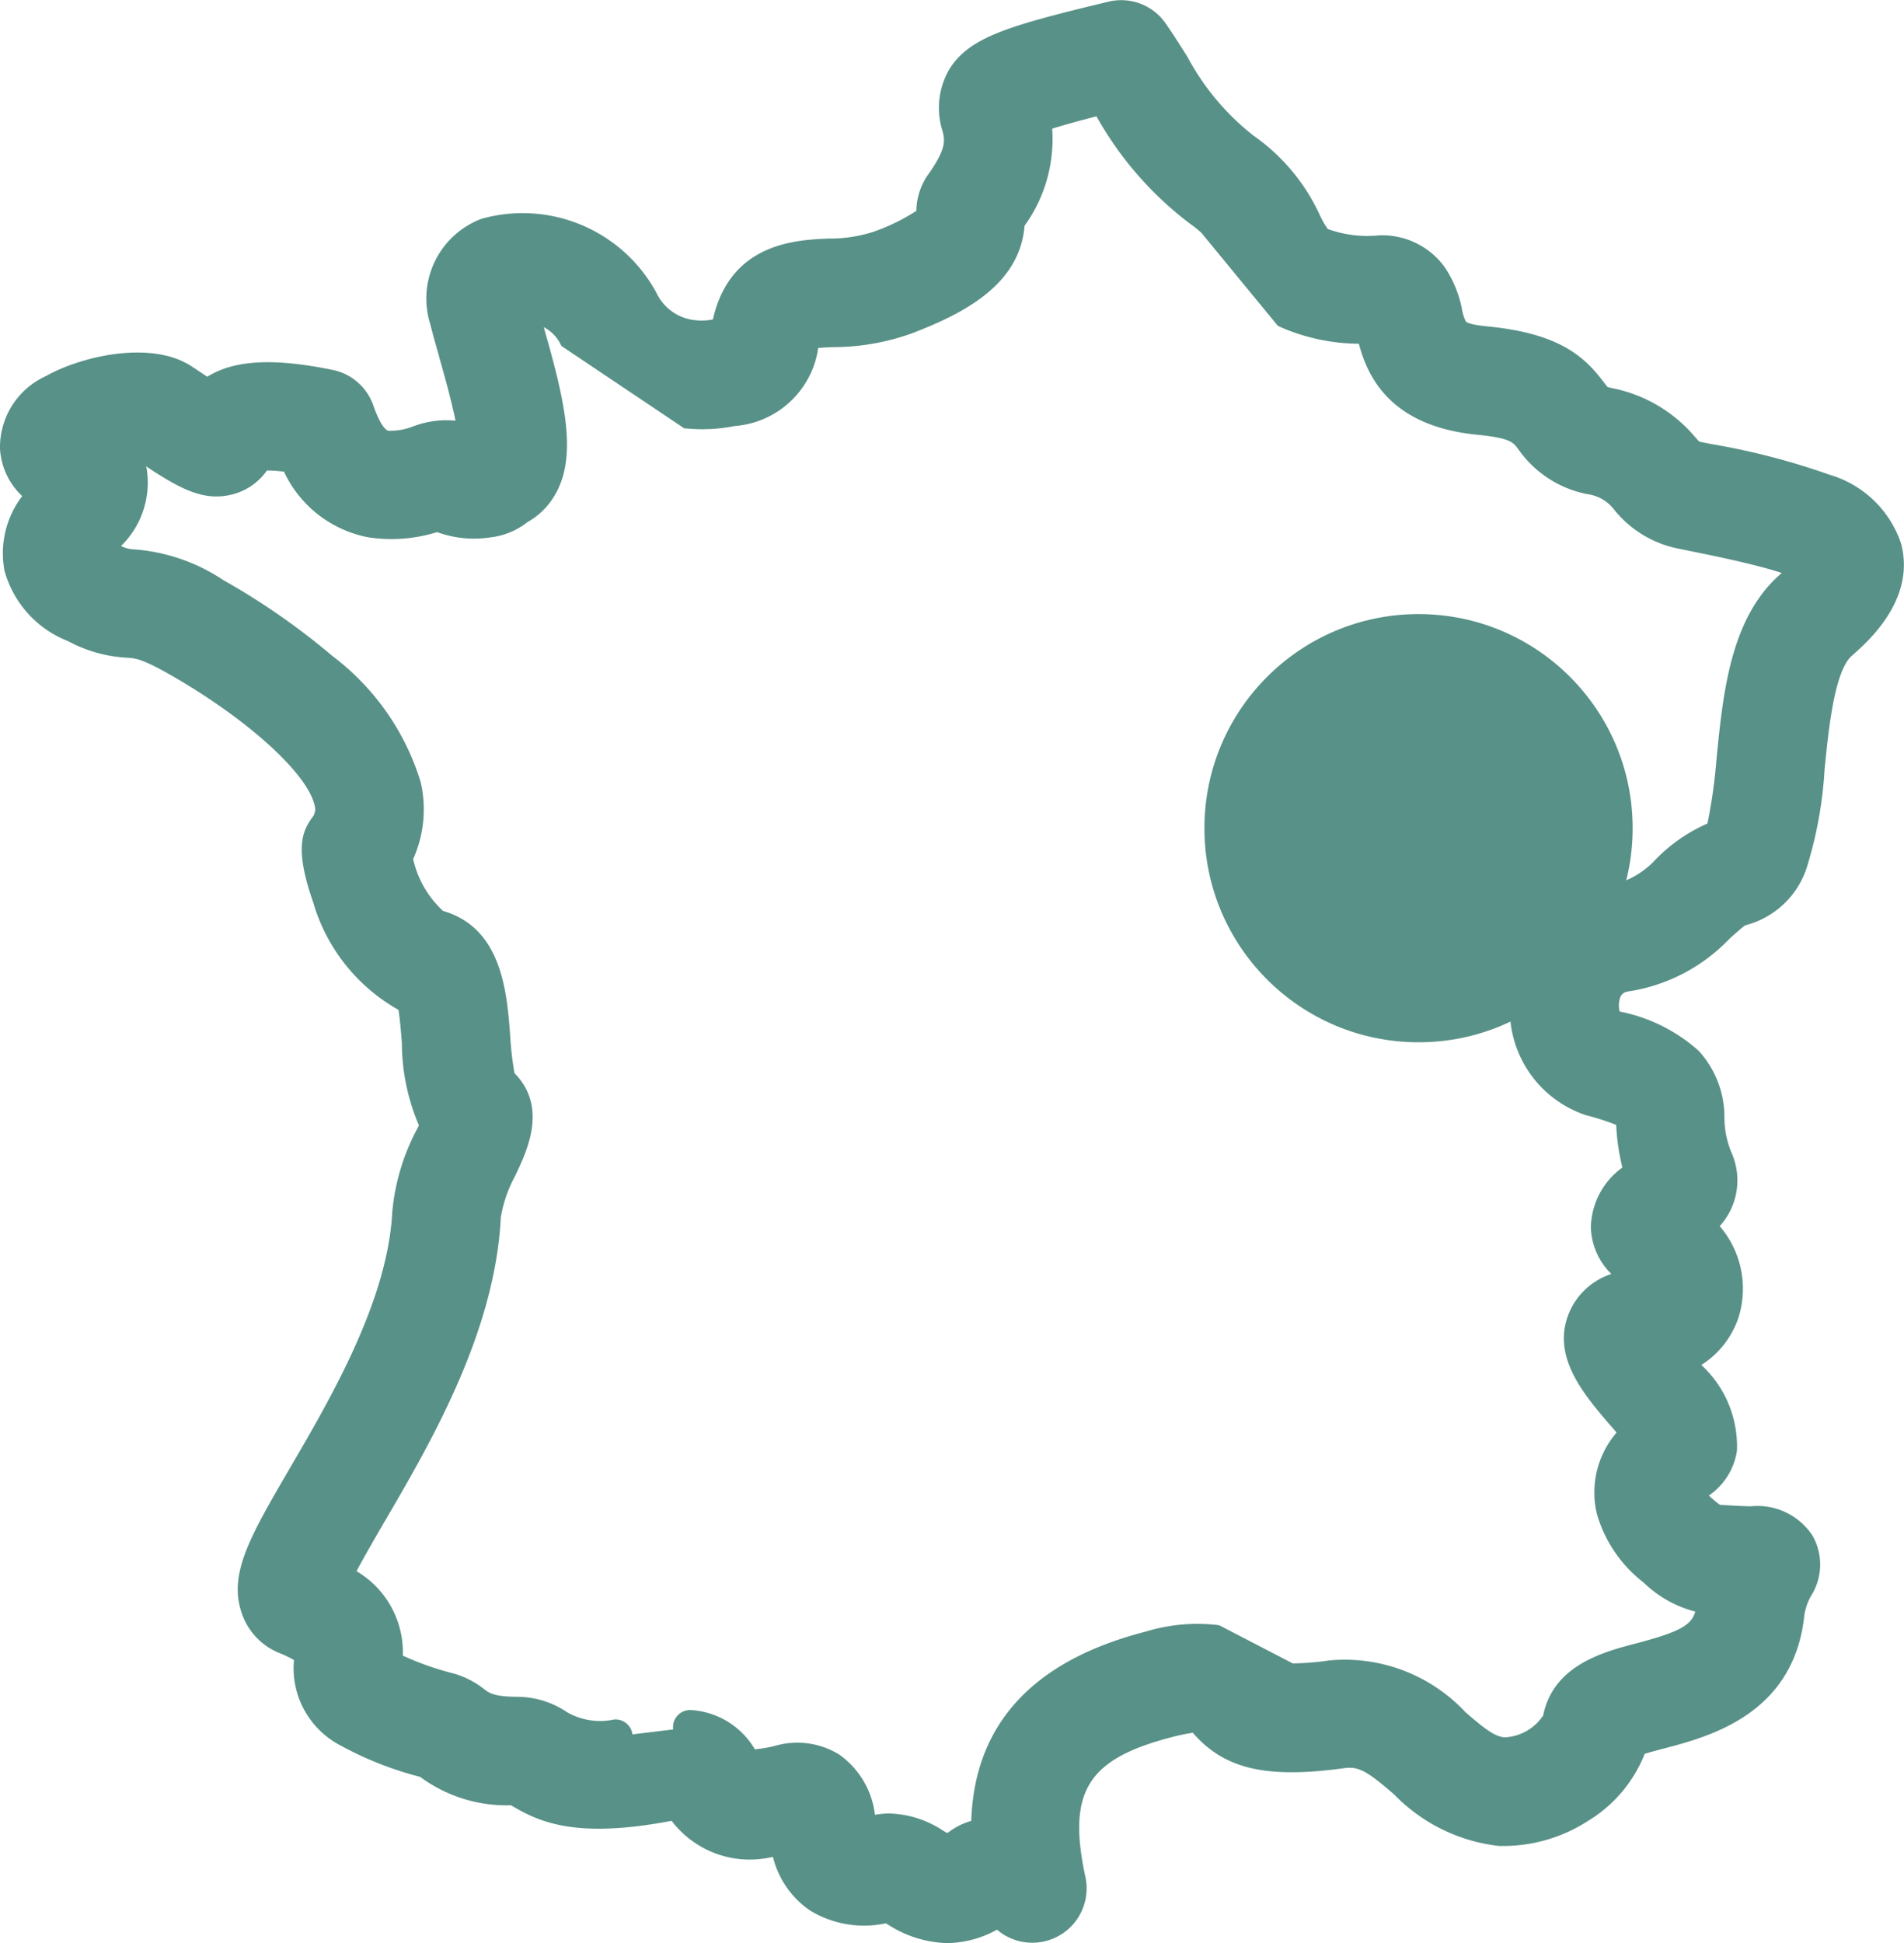
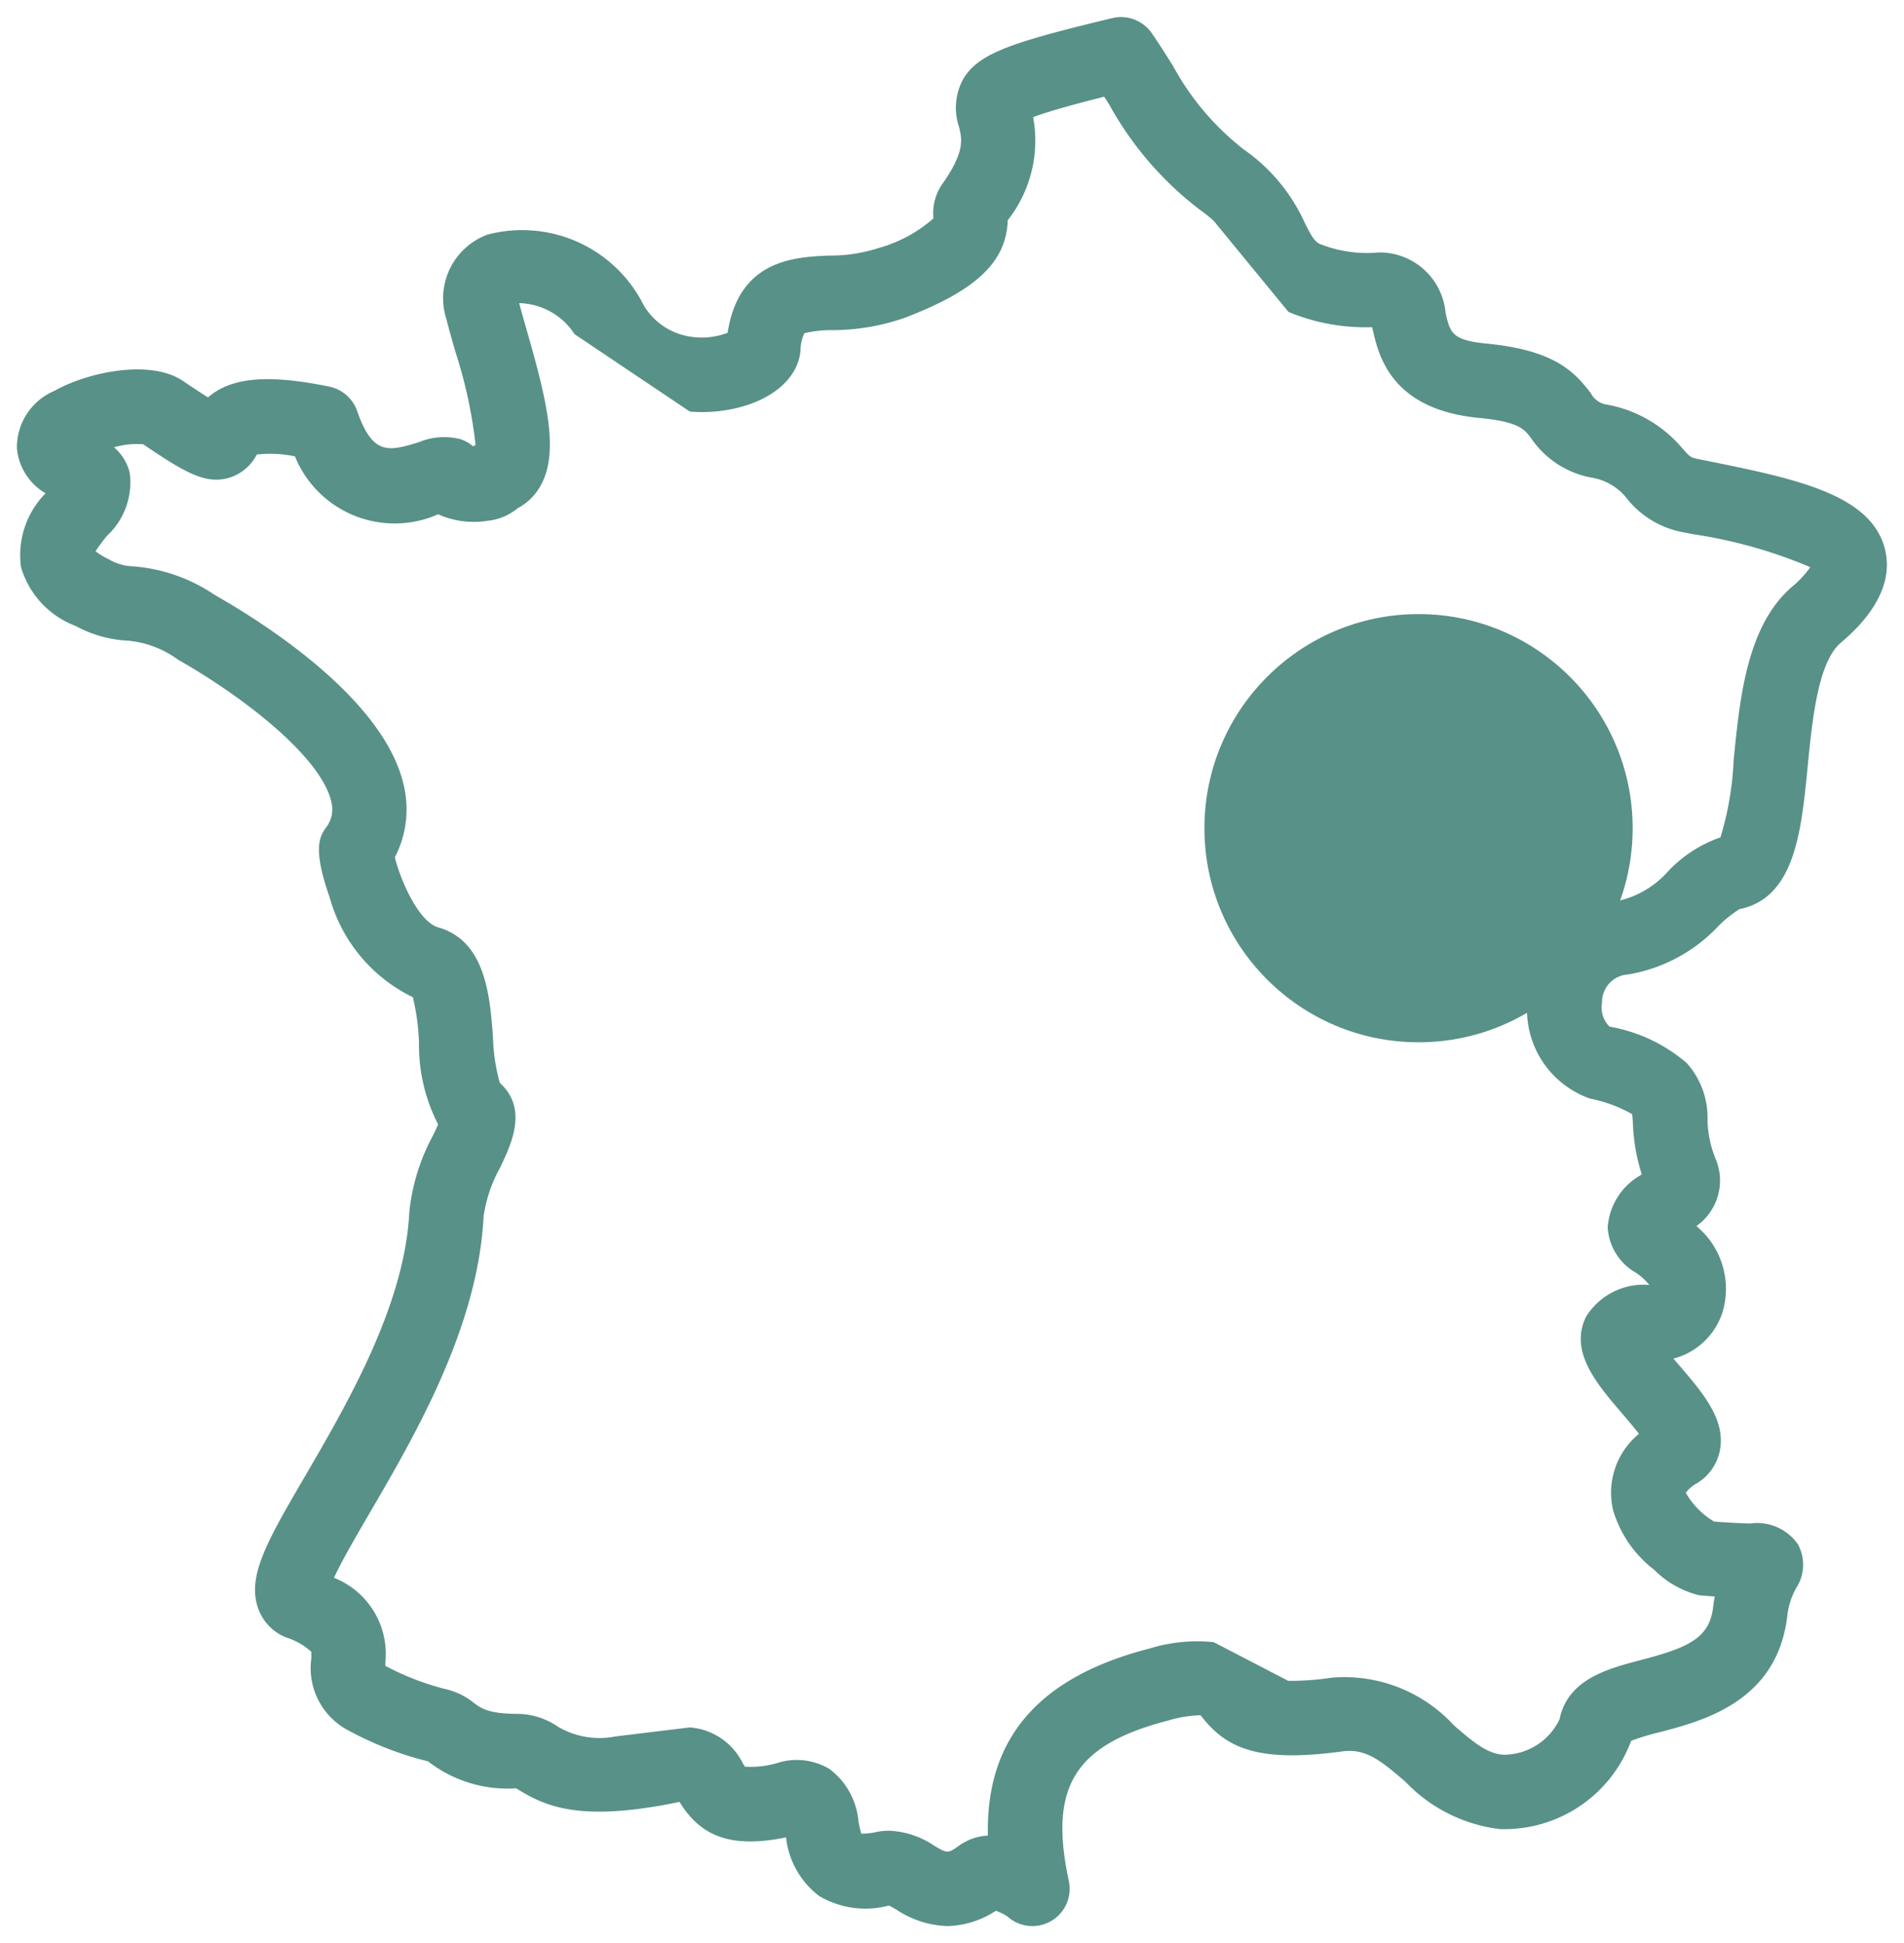
<svg xmlns="http://www.w3.org/2000/svg" width="55.854" height="57.001" viewBox="0 0 55.854 57.001">
  <g id="Groupe_9777" data-name="Groupe 9777" transform="translate(0.5 -3.499)">
    <g id="Groupe_9755" data-name="Groupe 9755" transform="translate(0 4)">
      <g id="Groupe_9663" data-name="Groupe 9663" transform="translate(0 0)">
        <path id="Tracé_51075" data-name="Tracé 51075" d="M60.338,15.587c-.422-1.595-2.639-2.044-5.205-2.565l-.294-.059c-.2-.04-.229-.077-.437-.307a3.763,3.763,0,0,0-2.188-1.28.642.642,0,0,1-.5-.342c-.5-.657-1.1-1.264-3.068-1.454-1.005-.1-1.057-.315-1.191-.9a1.944,1.944,0,0,0-1.947-1.772,3.74,3.74,0,0,1-1.763-.258c-.149-.09-.224-.222-.419-.607a5.267,5.267,0,0,0-1.8-2.163,7.856,7.856,0,0,1-2.073-2.455c-.2-.313-.4-.637-.621-.955A1.1,1.1,0,0,0,37.678.034C34.7.749,33.764,1.069,33.312,1.809a1.753,1.753,0,0,0-.13,1.415c.089.361.179.735-.5,1.69a1.505,1.505,0,0,0-.254.947c0,.016,0,.035,0,.051a4.1,4.1,0,0,1-1.617.87A4.563,4.563,0,0,1,29.364,7c-1,.044-2.64.115-2.97,2.265a2.143,2.143,0,0,1-1.2.094A1.914,1.914,0,0,1,23.85,8.3a3.987,3.987,0,0,0-4.5-1.915,1.993,1.993,0,0,0-1.2,2.5c.071.281.162.6.258.935A13.809,13.809,0,0,1,19,12.553c-.024.014-.047.028-.07.045a1.07,1.07,0,0,0-.361-.209,1.926,1.926,0,0,0-1.236.086c-.871.263-1.35.407-1.807-.917a1.1,1.1,0,0,0-.813-.713c-1.778-.368-2.88-.282-3.563.315-.172-.108-.407-.261-.728-.479-.967-.658-2.814-.257-3.777.287a1.8,1.8,0,0,0-1.1,1.672,1.693,1.693,0,0,0,.841,1.332,2.584,2.584,0,0,0-.721,2.166,2.637,2.637,0,0,0,1.6,1.725,3.613,3.613,0,0,0,1.558.435,2.922,2.922,0,0,1,1.445.553c2.035,1.157,4.214,2.9,4.5,4.17a.871.871,0,0,1-.153.755c-.174.244-.411.579.1,2.035a4.636,4.636,0,0,0,2.446,2.944,6.724,6.724,0,0,1,.179,1.321,5.1,5.1,0,0,0,.562,2.411c-.045.1-.1.218-.147.315a6,6,0,0,0-.7,2.268C16.92,37.79,15.231,40.687,14,42.8c-1.1,1.885-1.705,2.923-1.384,3.863a1.429,1.429,0,0,0,.83.872,1.959,1.959,0,0,1,.734.418,2.1,2.1,0,0,1,0,.214,2.061,2.061,0,0,0,1.1,2.1,9.775,9.775,0,0,0,2.321.9l.067.049a3.8,3.8,0,0,0,2.521.743c.031.017.069.042.1.06.808.491,1.83.923,4.621.354.027-.007.052-.011.074-.014.64,1.048,1.558,1.358,3.124,1.039a2.491,2.491,0,0,0,.97,1.719,2.667,2.667,0,0,0,2.049.28c.059.028.155.084.229.128A2.863,2.863,0,0,0,32.828,56a2.691,2.691,0,0,0,1.433-.448,1.437,1.437,0,0,1,.341.166,1.093,1.093,0,0,0,1.8-1.047c-.592-2.761.172-3.99,2.915-4.7a3.594,3.594,0,0,1,.95-.155l.05.062c.71.89,1.608,1.338,4.1,1,.685-.094,1.108.241,1.86.889a4.58,4.58,0,0,0,2.768,1.388,3.965,3.965,0,0,0,3.854-2.59,7.125,7.125,0,0,1,.83-.25c1.287-.337,3.442-.9,3.748-3.391a2.113,2.113,0,0,1,.264-.84,1.257,1.257,0,0,0,.055-1.275,1.457,1.457,0,0,0-1.407-.617c-.237-.008-.579-.02-1.057-.057a2.353,2.353,0,0,1-.831-.845,1.031,1.031,0,0,1,.33-.28,1.455,1.455,0,0,0,.681-1.019c.135-.876-.513-1.634-1.2-2.436l-.174-.2a2.057,2.057,0,0,0,1.442-1.364,2.39,2.39,0,0,0-.767-2.524,1.635,1.635,0,0,0,.575-1.945,3.147,3.147,0,0,1-.249-1.177,2.39,2.39,0,0,0-.613-1.663,4.707,4.707,0,0,0-2.258-1.064.782.782,0,0,1-.223-.709.81.81,0,0,1,.769-.823,4.69,4.69,0,0,0,2.639-1.414,3.611,3.611,0,0,1,.621-.5c1.624-.329,1.817-2.274,2-4.156.135-1.369.3-3.073.964-3.65C59.452,18.014,60.693,16.929,60.338,15.587ZM23.1,50.438a2.4,2.4,0,0,1-1.682-.285,2.121,2.121,0,0,0-1.155-.377c-.877,0-1.092-.16-1.3-.313a2.1,2.1,0,0,0-.744-.389,7.836,7.836,0,0,1-1.853-.7l-.013-.008c0-.033,0-.069,0-.1a2.4,2.4,0,0,0-1.507-2.482c.221-.482.661-1.238,1.034-1.878,1.348-2.309,3.192-5.472,3.355-8.722a4.178,4.178,0,0,1,.488-1.438c.328-.689.823-1.726-.013-2.481a5.544,5.544,0,0,1-.2-1.348c-.089-1.187-.21-2.811-1.607-3.213-.584-.167-1.109-1.4-1.272-2.052a3.052,3.052,0,0,0,.265-2.1c-.558-2.523-4.068-4.757-5.551-5.6a4.942,4.942,0,0,0-2.383-.836,1.512,1.512,0,0,1-.728-.211,2.139,2.139,0,0,1-.382-.232,4.87,4.87,0,0,1,.339-.456,2.139,2.139,0,0,0,.663-1.848,1.453,1.453,0,0,0-.459-.746,2.388,2.388,0,0,1,.854-.088c1.227.832,1.8,1.155,2.459,1a1.359,1.359,0,0,0,.875-.7,3.567,3.567,0,0,1,1.118.054,3.158,3.158,0,0,0,4.2,1.7,2.585,2.585,0,0,0,1.462.189,1.631,1.631,0,0,0,.873-.369,1.625,1.625,0,0,0,.619-.572c.627-.982.252-2.534-.346-4.619-.086-.3-.167-.583-.23-.823a1.991,1.991,0,0,1,1.625.91l3.382,2.271a4.431,4.431,0,0,0,1.212-.069c1.186-.237,1.965-.9,2.034-1.729a1.222,1.222,0,0,1,.112-.5,3.328,3.328,0,0,1,.812-.091,6.5,6.5,0,0,0,2.132-.361c2.092-.8,2.983-1.634,3.023-2.863a3.776,3.776,0,0,0,.745-3.023c.483-.186,1.387-.424,2.085-.6q.079.123.158.249a9.871,9.871,0,0,0,2.66,3.077,3.58,3.58,0,0,1,.4.322l2.188,2.665A5.883,5.883,0,0,0,45.3,9.1c.007.028.012.055.019.08.175.758.54,2.333,3.112,2.581,1.169.113,1.329.325,1.532.594a2.742,2.742,0,0,0,1.747,1.154,1.648,1.648,0,0,1,1.062.614,2.732,2.732,0,0,0,1.626.987l.3.06a14.117,14.117,0,0,1,3.456.97,3,3,0,0,1-.549.586c-1.311,1.147-1.518,3.238-1.7,5.083a9.06,9.06,0,0,1-.386,2.256,3.845,3.845,0,0,0-1.525.984,2.784,2.784,0,0,1-1.414.865,3,3,0,0,0-2.711,2.831A2.763,2.763,0,0,0,51.7,31.73a4.122,4.122,0,0,1,1.227.453c.011.071.02.2.025.3a5.525,5.525,0,0,0,.258,1.466l-.038.028a1.913,1.913,0,0,0-.961,1.525,1.635,1.635,0,0,0,.81,1.323,1.717,1.717,0,0,1,.41.369,1.986,1.986,0,0,0-1.858.937c-.492,1.016.3,1.947,1.073,2.847.139.162.33.387.482.583a2.235,2.235,0,0,0-.762,2.227,3.421,3.421,0,0,0,1.209,1.761,2.809,2.809,0,0,0,1.32.748c.165.014.317.026.457.036-.02.1-.037.212-.05.327-.113.915-.768,1.183-2.132,1.54-.949.249-2.133.559-2.371,1.733a1.819,1.819,0,0,1-1.643,1.041c-.465-.025-.856-.343-1.455-.86a4.363,4.363,0,0,0-3.589-1.4,8.176,8.176,0,0,1-1.272.093l-2.188-1.135a4.743,4.743,0,0,0-1.889.189c-3.171.815-4.735,2.56-4.735,5.309,0,.058,0,.117,0,.176a1.574,1.574,0,0,0-.831.285c-.345.245-.345.245-.747.009a2.546,2.546,0,0,0-1.314-.437,1.883,1.883,0,0,0-.388.04,1.844,1.844,0,0,1-.434.046c-.03-.1-.059-.247-.081-.355a2.154,2.154,0,0,0-.85-1.541,1.869,1.869,0,0,0-1.5-.186,2.718,2.718,0,0,1-.981.117c-.021-.031-.048-.075-.069-.11a1.885,1.885,0,0,0-1.551-1.041" transform="translate(-5.549 -0.004)" fill="#589187" />
-         <path id="Tracé_51075_-_Contour" data-name="Tracé 51075 - Contour" d="M32.828,56.5a3.357,3.357,0,0,1-1.725-.541l-.009-.005-.059-.035a3.038,3.038,0,0,1-2.239-.386,2.691,2.691,0,0,1-1.074-1.564,2.88,2.88,0,0,1-2.971-1.056c-2.761.523-3.846.066-4.71-.457a4.254,4.254,0,0,1-2.666-.832,10.087,10.087,0,0,1-2.349-.928,2.554,2.554,0,0,1-1.353-2.5,3.252,3.252,0,0,0-.416-.2,1.923,1.923,0,0,1-1.116-1.174c-.4-1.156.251-2.263,1.423-4.273,1.209-2.073,2.863-4.909,2.993-7.506a6.413,6.413,0,0,1,.746-2.458l.035-.073a6.181,6.181,0,0,1-.5-2.4V30.1c-.017-.226-.052-.688-.1-.975a5.324,5.324,0,0,1-2.5-3.149c-.549-1.572-.329-2.075-.032-2.491a.38.38,0,0,0,.072-.357c-.209-.944-2-2.56-4.255-3.843-.814-.463-1.016-.475-1.23-.489a4.1,4.1,0,0,1-1.748-.487,3.1,3.1,0,0,1-1.864-2.065,2.758,2.758,0,0,1,.52-2.189,2.066,2.066,0,0,1-.652-1.39A2.294,2.294,0,0,1,6.4,10.533c1.035-.584,3.118-1.072,4.3-.264.155.1.3.2.429.286.8-.5,1.96-.554,3.683-.2A1.6,1.6,0,0,1,16,11.394c.211.61.375.723.436.744A1.812,1.812,0,0,0,17.191,12l.007,0a2.738,2.738,0,0,1,1.213-.158c-.132-.655-.371-1.489-.482-1.877l0-.017c-.1-.334-.185-.649-.257-.933a2.5,2.5,0,0,1,1.5-3.093,4.463,4.463,0,0,1,5.124,2.152,1.418,1.418,0,0,0,1.005.8,1.737,1.737,0,0,0,.661,0c.507-2.247,2.434-2.331,3.381-2.373a4.2,4.2,0,0,0,1.293-.187,5.889,5.889,0,0,0,1.294-.625,1.908,1.908,0,0,1,.346-1.066c.547-.769.489-1.006.421-1.28v0a2.25,2.25,0,0,1,.19-1.79c.576-.945,1.677-1.281,4.677-2a1.587,1.587,0,0,1,1.681.639c.225.324.429.648.626.961l.012.019a7.349,7.349,0,0,0,1.935,2.308A5.782,5.782,0,0,1,43.77,5.821a2.407,2.407,0,0,0,.231.4,3.4,3.4,0,0,0,1.5.186,2.265,2.265,0,0,1,1.911.908,3.343,3.343,0,0,1,.523,1.251,1.252,1.252,0,0,0,.116.371c.03.027.152.094.636.141,2.163.208,2.875.929,3.419,1.65.036.048.076.1.1.125.016.006.05.016.12.032a4.259,4.259,0,0,1,2.443,1.431l0,0c.051.057.1.115.132.142l.032.007.292.059a20.775,20.775,0,0,1,3.5.907,3.135,3.135,0,0,1,2.093,2.02c.434,1.639-.98,2.879-1.444,3.286-.515.45-.685,2.18-.8,3.325a12.024,12.024,0,0,1-.491,2.782,2.564,2.564,0,0,1-1.836,1.8c-.077.054-.231.185-.461.393a5.182,5.182,0,0,1-2.92,1.54c-.194.021-.3.086-.325.364a.667.667,0,0,0,.021.233,4.884,4.884,0,0,1,2.32,1.154,2.89,2.89,0,0,1,.753,1.979,2.66,2.66,0,0,0,.21,1.011,2,2,0,0,1-.348,2.151,2.821,2.821,0,0,1,.554,2.673,2.645,2.645,0,0,1-1.093,1.4,3.241,3.241,0,0,1,1.044,2.52,1.939,1.939,0,0,1-.823,1.309,3.124,3.124,0,0,0,.321.271c.382.027.663.038.9.046a1.93,1.93,0,0,1,1.824.867,1.72,1.72,0,0,1-.048,1.761,1.62,1.62,0,0,0-.208.665c-.348,2.826-2.8,3.468-4.118,3.813h0c-.154.04-.378.1-.553.153a4.038,4.038,0,0,1-1.669,1.972,4.583,4.583,0,0,1-2.612.73,5.057,5.057,0,0,1-3.066-1.507c-.781-.673-1.034-.834-1.468-.774-2.282.313-3.512.032-4.443-1.038a5.359,5.359,0,0,0-.6.124c-2.491.641-3.087,1.6-2.55,4.106a1.593,1.593,0,0,1-2.593,1.546h0A3.1,3.1,0,0,1,32.828,56.5ZM31.6,55.1l0,0a2.4,2.4,0,0,0,1.221.4A2.228,2.228,0,0,0,34,55.13l.2-.124.222.074a1.891,1.891,0,0,1,.492.247l.024.02a.593.593,0,0,0,.974-.568c-.649-3.029.27-4.511,3.279-5.285a4.236,4.236,0,0,1,1.1-.171l.229.01.142.18.044.054,0,.006c.516.647,1.146,1.154,3.643.812.938-.129,1.519.372,2.255,1.006a4.12,4.12,0,0,0,2.468,1.267,3.481,3.481,0,0,0,3.347-2.226l.064-.227.216-.095a6.9,6.9,0,0,1,.9-.275c1.245-.326,3.118-.816,3.383-2.969a2.61,2.61,0,0,1,.32-1.016.759.759,0,0,0,.061-.788c-.177-.307-.438-.348-.99-.367-.2-.006-.567-.018-1.078-.058l-.129-.01-.108-.071c-.009-.006-.914-.607-1.043-1.147l-.049-.206.114-.178a1.517,1.517,0,0,1,.489-.436.959.959,0,0,0,.451-.67c.1-.651-.449-1.292-1.084-2.035l-.175-.2-.543-.638.82-.175a1.571,1.571,0,0,0,1.071-1.033,1.888,1.888,0,0,0-.638-2.006l-.391-.375.406-.36c.673-.6.578-1.07.447-1.373a3.608,3.608,0,0,1-.289-1.342,1.913,1.913,0,0,0-.472-1.346,4.306,4.306,0,0,0-2.028-.929,1.147,1.147,0,0,1-.593-1.23,1.3,1.3,0,0,1,1.213-1.281A4.213,4.213,0,0,0,55.121,26.3a2.694,2.694,0,0,1,.8-.6l.029-.01.03-.006c1.174-.238,1.4-1.625,1.605-3.713.151-1.534.321-3.271,1.132-3.979.351-.308,1.414-1.239,1.139-2.279h0c-.343-1.294-2.417-1.715-4.82-2.2l-.295-.059A1.119,1.119,0,0,1,54.034,13l0,0A3.279,3.279,0,0,0,52.1,11.863a1.109,1.109,0,0,1-.786-.528c-.444-.587-.954-1.087-2.717-1.257-1.229-.118-1.449-.5-1.63-1.282-.166-.719-.457-1.385-1.46-1.385a4.242,4.242,0,0,1-2.021-.33,1.735,1.735,0,0,1-.607-.809,4.767,4.767,0,0,0-1.641-1.981,8.347,8.347,0,0,1-2.2-2.591l-.012-.02c-.191-.3-.389-.618-.6-.922A.592.592,0,0,0,37.795.52c-2.779.667-3.7.968-4.056,1.549A1.267,1.267,0,0,0,33.667,3.1c.129.525.174,1.044-.578,2.1a1.023,1.023,0,0,0-.161.647v.021c0,.014,0,.028,0,.041v.179l-.113.138A4.5,4.5,0,0,1,30.99,7.25a5.014,5.014,0,0,1-1.6.252c-1.22.053-2.25.229-2.5,1.841l-.042.276-.257.109a2.657,2.657,0,0,1-1.492.124,2.423,2.423,0,0,1-1.693-1.323,3.5,3.5,0,0,0-3.88-1.678,1.5,1.5,0,0,0-.89,1.913c.068.27.156.578.25.9l0,.017a12.759,12.759,0,0,1,.612,2.879l-.006.278-.24.142L19.223,13l-.322.23-.3-.26a.569.569,0,0,0-.192-.112,1.5,1.5,0,0,0-.926.09l-.006,0a2.2,2.2,0,0,1-1.362.131,1.992,1.992,0,0,1-1.061-1.363.6.6,0,0,0-.441-.387c-1.624-.335-2.59-.273-3.134.2l-.281.245-.315-.2c-.205-.129-.455-.293-.742-.488-.76-.518-2.405-.169-3.251.308-.73.412-.861.885-.843,1.208a1.21,1.21,0,0,0,.621.946l.449.3-.336.424a2.1,2.1,0,0,0-.624,1.747,2.181,2.181,0,0,0,1.332,1.385A3.135,3.135,0,0,0,8.86,17.8a3.436,3.436,0,0,1,1.659.618c1.975,1.123,4.4,2.974,4.738,4.5a1.362,1.362,0,0,1-.234,1.153c-.1.137-.262.367.162,1.581a4.176,4.176,0,0,0,2.139,2.637l.22.077.082.218a6.337,6.337,0,0,1,.209,1.445v.015a4.781,4.781,0,0,0,.481,2.172l.15.227-.109.249c-.05.114-.109.238-.155.333a5.581,5.581,0,0,0-.649,2.076c-.142,2.841-1.866,5.8-3.126,7.957-1.026,1.759-1.59,2.726-1.342,3.45a.925.925,0,0,0,.545.57,2.356,2.356,0,0,1,.93.561l.1.118.015.153a2.14,2.14,0,0,1,0,.286,1.559,1.559,0,0,0,.852,1.641,9.284,9.284,0,0,0,2.2.854l.088.024.074.053.049.036.022.016a3.32,3.32,0,0,0,2.229.645h.13l.113.065.085.051.026.016c.723.439,1.647.823,4.254.293.034-.008.069-.015.107-.02l.328-.049.173.283c.449.735,1.04,1.127,2.6.81l.493-.1.1.494a2.008,2.008,0,0,0,.757,1.4,2.2,2.2,0,0,0,1.678.2l.162-.031.148.071C31.4,54.979,31.49,55.029,31.6,55.1Zm1.245-.781a1.261,1.261,0,0,1-.645-.245,2.086,2.086,0,0,0-1.061-.369,1.377,1.377,0,0,0-.286.03,2.38,2.38,0,0,1-.559.056l-.351-.015-.1-.336c-.034-.111-.064-.257-.087-.375l-.006-.03a1.7,1.7,0,0,0-.63-1.219,1.392,1.392,0,0,0-1.112-.121,3.162,3.162,0,0,1-1.178.125l-.213-.034L26.5,51.6c-.029-.043-.062-.1-.085-.136a1.4,1.4,0,0,0-1.16-.8.5.5,0,1,1,.078-1,2.343,2.343,0,0,1,1.861,1.152,4.113,4.113,0,0,0,.583-.1,2.347,2.347,0,0,1,1.888.251,2.53,2.53,0,0,1,1.051,1.77,2.392,2.392,0,0,1,.432-.039,3,3,0,0,1,1.563.5l.127.074.08-.057a1.989,1.989,0,0,1,.623-.3c.093-2.835,1.809-4.7,5.106-5.549a5.2,5.2,0,0,1,2.093-.2l.08.013,2.153,1.117a8.417,8.417,0,0,0,1.08-.089,4.842,4.842,0,0,1,3.98,1.515c.572.494.871.726,1.159.742a1.436,1.436,0,0,0,1.126-.642c.3-1.477,1.763-1.861,2.731-2.115,1.277-.334,1.621-.537,1.731-.932a3.387,3.387,0,0,1-1.518-.854,3.9,3.9,0,0,1-1.372-2.026,2.692,2.692,0,0,1,.582-2.371c-.071-.084-.139-.164-.2-.23-.793-.927-1.779-2.079-1.144-3.391a2.027,2.027,0,0,1,1.19-1.031,1.985,1.985,0,0,1-.6-1.37,2.205,2.205,0,0,1,.924-1.751,6.339,6.339,0,0,1-.181-1.242V32.5a7.05,7.05,0,0,0-.882-.284A3.26,3.26,0,0,1,49.368,28.7a3.484,3.484,0,0,1,3.155-3.29,2.5,2.5,0,0,0,1.134-.74l.005,0a4.759,4.759,0,0,1,1.476-1.011,15.884,15.884,0,0,0,.266-1.9c.192-1.938.409-4.133,1.869-5.41l.045-.039c-.764-.253-2.022-.509-2.714-.649l-.3-.062a3.208,3.208,0,0,1-1.9-1.142,1.187,1.187,0,0,0-.8-.461,3.224,3.224,0,0,1-2.032-1.34c-.134-.177-.231-.306-1.181-.4-2.613-.252-3.242-1.774-3.479-2.67a5.825,5.825,0,0,1-2.279-.48l-.1-.048L40.292,6.332a3.1,3.1,0,0,0-.319-.256,10.156,10.156,0,0,1-2.759-3.161c-.536.138-.975.26-1.3.362a4.335,4.335,0,0,1-.809,2.847c-.141,1.724-1.76,2.569-3.337,3.169a6.9,6.9,0,0,1-2.281.393h-.006c-.093,0-.282.012-.435.025,0,.032-.008.068-.012.109A2.683,2.683,0,0,1,26.6,12a4.9,4.9,0,0,1-1.35.077l-.13-.01-3.6-2.415-.059-.113A1.137,1.137,0,0,0,21,9.1c.63,2.2,1.017,3.85.28,5a2.134,2.134,0,0,1-.756.717,2.151,2.151,0,0,1-1.087.449,3.188,3.188,0,0,1-1.566-.154,4.532,4.532,0,0,1-2.013.153,3.442,3.442,0,0,1-2.478-1.927,4.108,4.108,0,0,0-.5-.034,1.774,1.774,0,0,1-1.046.709c-.81.193-1.485-.158-2.5-.832q.009.03.016.061A2.6,2.6,0,0,1,8.6,15.519a.9.9,0,0,0,.4.1,5.432,5.432,0,0,1,2.6.9,20.579,20.579,0,0,1,3.2,2.226,7.305,7.305,0,0,1,2.59,3.7,3.572,3.572,0,0,1-.221,2.257,2.938,2.938,0,0,0,.878,1.522c1.732.5,1.874,2.4,1.968,3.657a9.446,9.446,0,0,0,.126,1.1c.982.993.37,2.277.037,2.977l0,.007a3.851,3.851,0,0,0-.437,1.242c-.169,3.375-2.049,6.6-3.422,8.949-.266.456-.58,1-.811,1.434a2.766,2.766,0,0,1,1.358,2.477,8.481,8.481,0,0,0,1.487.523,2.6,2.6,0,0,1,.914.472c.149.109.29.213,1,.213a2.624,2.624,0,0,1,1.416.451,1.949,1.949,0,0,0,1.382.214.5.5,0,0,1,.079,1,2.906,2.906,0,0,1-1.979-.355,1.639,1.639,0,0,0-.9-.306,2.291,2.291,0,0,1-1.594-.409l0,0a1.636,1.636,0,0,0-.574-.307,8.352,8.352,0,0,1-1.964-.747.562.562,0,0,1-.072-.046l-.209-.156.012-.361a1.909,1.909,0,0,0-1.242-2.022L14.2,46l.2-.428c.234-.512.69-1.293,1.056-1.922,1.321-2.264,3.13-5.363,3.287-8.495a4.508,4.508,0,0,1,.532-1.621l0-.007c.375-.788.621-1.428.1-1.9l-.066-.06-.041-.079a4.658,4.658,0,0,1-.252-1.542c-.1-1.348-.264-2.487-1.247-2.77-1.084-.31-1.614-2.39-1.619-2.411l-.046-.184.087-.168a2.542,2.542,0,0,0,.22-1.762A6.38,6.38,0,0,0,14.149,19.5a19.934,19.934,0,0,0-3.043-2.114,4.466,4.466,0,0,0-2.169-.771,2,2,0,0,1-.918-.262,2.677,2.677,0,0,1-.47-.288l-.344-.272.225-.377a5.027,5.027,0,0,1,.372-.5l.007-.009c.4-.5.692-.914.567-1.414A.958.958,0,0,0,8.071,13l-.713-.632.925-.228a2.864,2.864,0,0,1,1.069-.093l.1.02.085.058c1.16.787,1.621,1.031,2.062.926a.864.864,0,0,0,.555-.459l.114-.2.231-.043a4.215,4.215,0,0,1,1.286.051l.262.041.113.24a2.661,2.661,0,0,0,3.6,1.439l.187-.056.176.086a2.075,2.075,0,0,0,1.172.144,1.154,1.154,0,0,0,.613-.248l.045-.04.053-.028a1.119,1.119,0,0,0,.429-.4c.514-.805.139-2.319-.4-4.214-.082-.284-.168-.583-.233-.834l-.155-.6.614-.03a2.513,2.513,0,0,1,2.025,1.059l3.174,2.131a3.941,3.941,0,0,0,.947-.069c.958-.192,1.584-.682,1.634-1.28a1.7,1.7,0,0,1,.184-.72L28.3,8.9l.124-.064a2.711,2.711,0,0,1,1.019-.146h.006a5.982,5.982,0,0,0,1.969-.328c2.334-.888,2.678-1.684,2.7-2.413l0-.142.078-.118a3.282,3.282,0,0,0,.671-2.65l-.081-.412.392-.151a21.068,21.068,0,0,1,2.143-.617l.348-.087.194.3q.08.126.161.254l0,0A9.446,9.446,0,0,0,40.551,5.26,4.059,4.059,0,0,1,41,5.625l.023.022,2.134,2.6a5.781,5.781,0,0,0,2.153.349L45.7,8.6l.094.41c0,.013.006.025.009.037l0,.014c.171.741.458,1.982,2.673,2.2,1.29.124,1.583.393,1.883.79a2.245,2.245,0,0,0,1.463.969,2.123,2.123,0,0,1,1.315.761l0,0a2.238,2.238,0,0,0,1.354.831l.3.062a12.873,12.873,0,0,1,3.637,1.05l.393.278-.263.4a3.536,3.536,0,0,1-.64.691c-1.161,1.016-1.358,3-1.531,4.754a8.206,8.206,0,0,1-.448,2.453l-.1.184-.2.055a3.415,3.415,0,0,0-1.315.869l0,0a3.173,3.173,0,0,1-1.694.99,2.508,2.508,0,0,0-2.267,2.371,2.268,2.268,0,0,0,1.468,2.467,4.748,4.748,0,0,1,1.395.533l.166.122.031.2c0,.027.017.111.03.346a5.064,5.064,0,0,0,.234,1.34l.112.341-.287.215-.04.03c-.408.308-.77.623-.76,1.113a1.17,1.17,0,0,0,.595.922,2.208,2.208,0,0,1,.527.482l.576.774-.964.024c-.751.019-1.216.234-1.421.656-.325.672.186,1.348,1,2.3.148.173.34.4.5.6l.284.365-.342.311a1.738,1.738,0,0,0-.612,1.741A2.944,2.944,0,0,0,53.9,45.168c.662.558.965.625,1.043.632.161.014.312.026.447.035l.562.04-.106.553c-.019.1-.034.2-.045.29-.167,1.357-1.354,1.667-2.5,1.967-1.074.282-1.844.543-2.008,1.348a2.293,2.293,0,0,1-2.16,1.441,3.088,3.088,0,0,1-1.755-.98,3.9,3.9,0,0,0-3.194-1.284,8.764,8.764,0,0,1-1.351.1l-.116,0L40.5,48.155a4.53,4.53,0,0,0-1.61.19c-2.974.764-4.359,2.3-4.359,4.825,0,.055,0,.111,0,.167l.009.478-.477.03a1.068,1.068,0,0,0-.572.193,1.089,1.089,0,0,1-.637.278Z" transform="translate(-5.549 -0.004)" fill="#589187" />
      </g>
    </g>
    <ellipse id="Ellipse_277" data-name="Ellipse 277" cx="6.281" cy="6.28" rx="6.281" ry="6.28" transform="translate(34.832 21.512)" fill="#589187" />
  </g>
</svg>